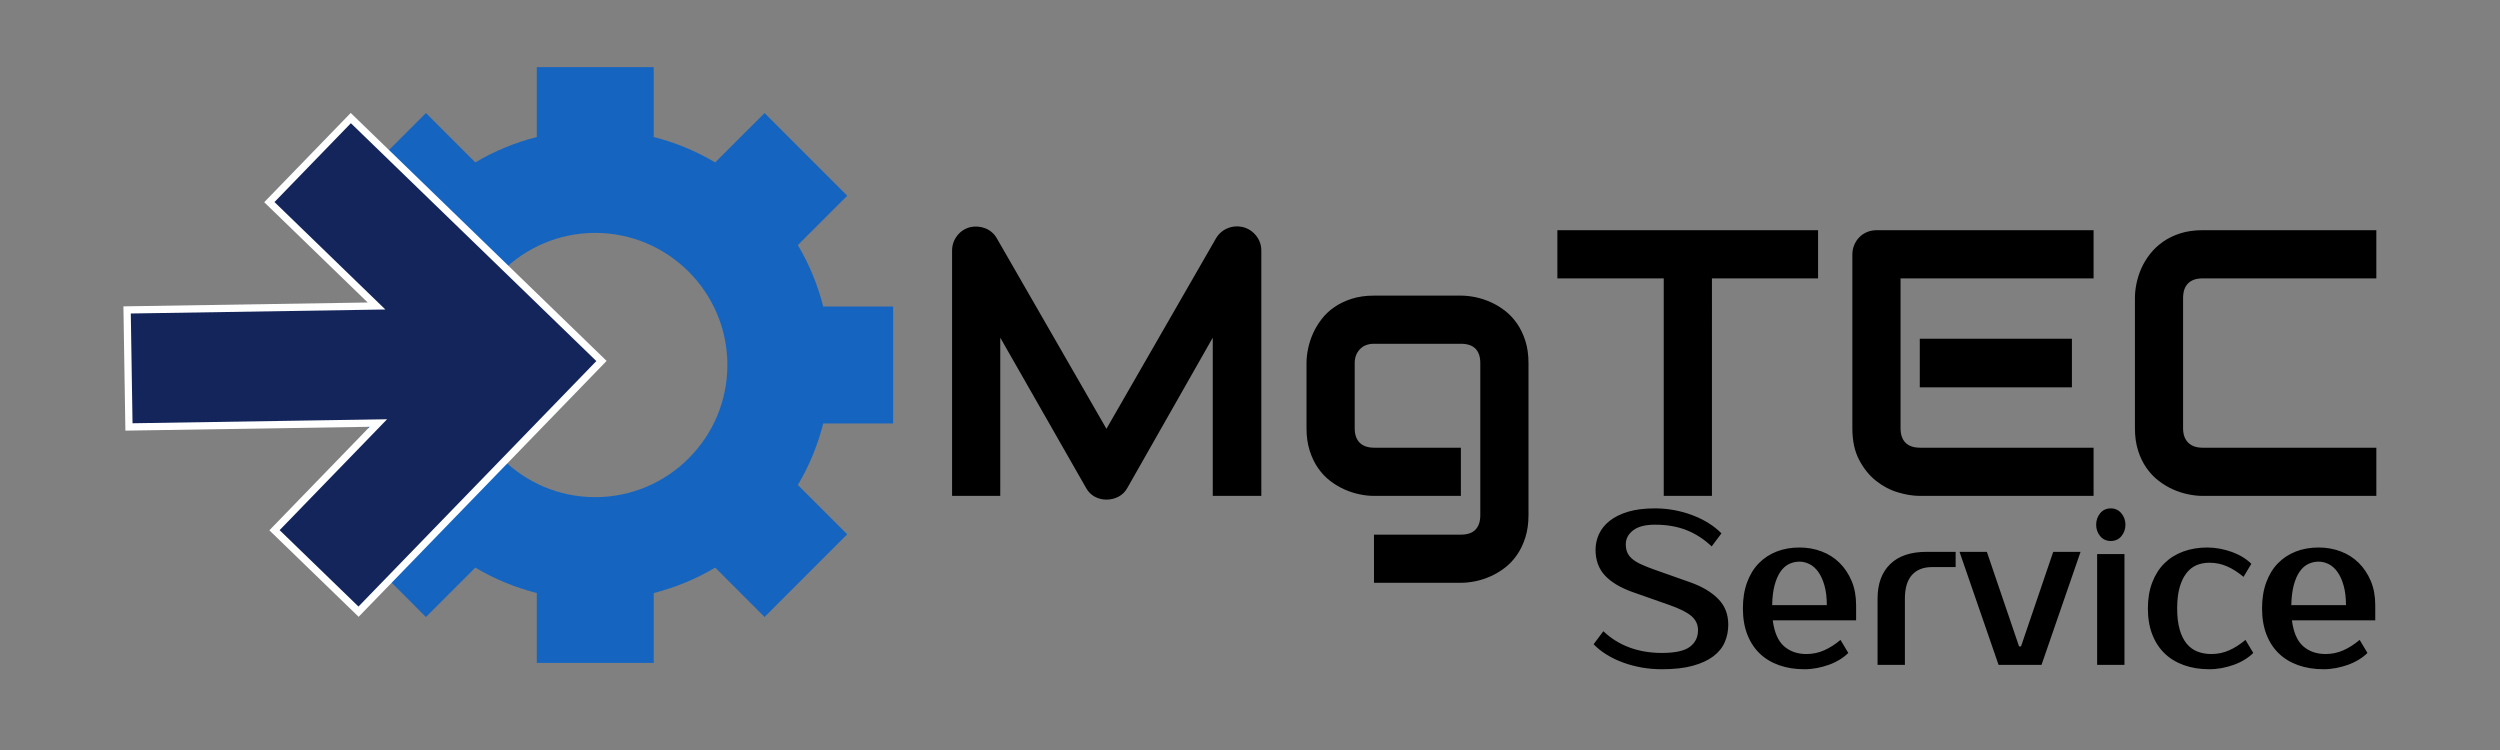
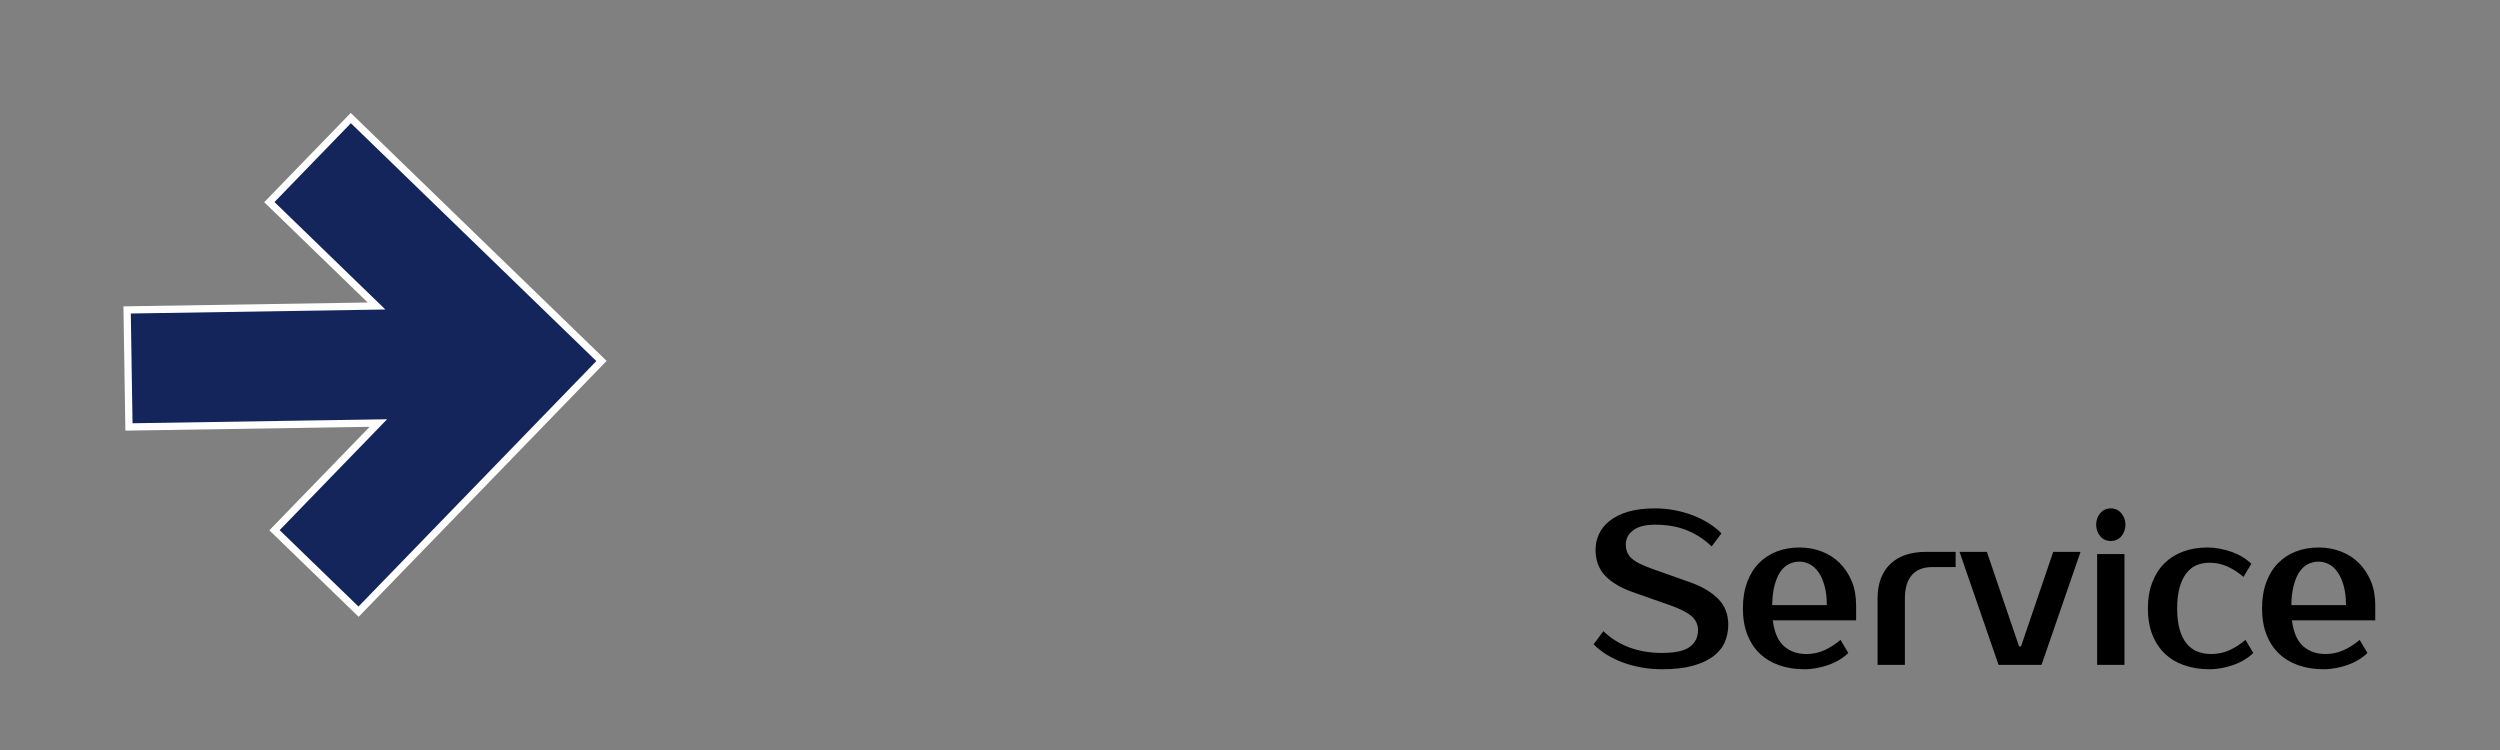
<svg xmlns="http://www.w3.org/2000/svg" width="1000" height="300" viewBox="0 0 1000 300" data-svgdocument="" id="_QkugH43v-Y5McxknkrTf7" class="fl-svgdocument" x="0" y="0" version="1.1">
  <rect x="0" y="0" width="1000" height="300" fill="#808080" stroke="none" />
  <defs id="_gplc4VsG2Do5oGfMCDLC1" transform="matrix(1.229, 0, 0, 1.229, -13.4, 166.52)" />
  <g fill="#1565c0" transform="matrix(1.403,0,0,1.403,-196.009,-399.435)" id="g1">
-     <path d="m 216.166,346.234 -19.85,19.846 33.244,33.248 19.851,-19.85 c 7.7,4.57 15.978,7.988 24.72,10.211 v 28.102 h 47.021 v -28.102 c 8.733,-2.223 17.012,-5.641 24.72,-10.211 l 19.851,19.85 33.244,-33.248 -19.849,-19.846 c 4.575,-7.713 7.993,-15.996 10.211,-24.725 h 28.102 v -47.016 h -28.102 c -2.222,-8.729 -5.636,-17.012 -10.211,-24.723 l 19.849,-19.85 -33.244,-33.244 -19.851,19.846 c -7.703,-4.57 -15.982,-7.984 -24.72,-10.211 v -28.104 h -47.021 v 28.104 c -8.737,2.217 -17.016,5.637 -24.72,10.211 l -19.851,-19.852 -33.244,33.25 19.84,19.848 c -4.564,7.709 -7.985,15.986 -10.203,24.725 h -28.102 v 47.016 h 28.102 c 2.223,8.743 5.643,17.02 10.213,24.725 z m 81.449,-101.365 c 29.313,0 53.159,23.834 53.159,53.129 0,29.297 -23.846,53.129 -53.159,53.129 -29.283,0 -53.107,-23.832 -53.107,-53.129 0,-29.295 23.824,-53.129 53.107,-53.129 z" transform="matrix(0.709,0,0,0.709,98.386,177.49)" fill="#1565c0" id="path1" />
    <path id="_6OPl13VxT1nFzDthF_US2" fill="#14255c" transform="matrix(1.44,-1.486,1.486,1.44,141.026,390.248)" stroke="#ffffff" stroke-width="1" data-type="polygon" d="M 42.013,10.077 V 30.642 L 17.709,6.339 6.307,17.743 30.61,42.045 H 10.043 V 58.172 H 58.14 V 10.077 Z" />
  </g>
  <g id="g2" transform="matrix(2.468,0,0,2.468,-38.895,-478.348)">
    <path text="Service" fill="#000000" space="preserve" text-anchor="end" offset="1" font-scale="contain" font-size="48px" font-family="'Prosto One'" transform="matrix(0.659,0,0,0.734,402.151,301.583)" data-fl-textpath="" d="m -161.28,-8.88 v 0 q 0,2.06 -0.86,3.86 -0.87,1.8 -2.81,3.12 -1.95,1.32 -5.04,2.09 -3.1,0.77 -7.61,0.77 v 0 q -2.54,0 -4.97,-0.38 -2.42,-0.39 -4.61,-1.11 -2.18,-0.72 -4.03,-1.75 -1.85,-1.03 -3.19,-2.28 v 0 l 2.4,-2.88 q 2.74,2.35 6.38,3.58 3.65,1.22 8.02,1.22 v 0 q 4.85,0 6.86,-1.34 2.02,-1.35 2.02,-3.7 v 0 q 0,-1.82 -1.58,-3.07 -1.59,-1.25 -5.38,-2.45 v 0 l -9.12,-2.88 q -4.51,-1.44 -6.82,-3.67 -2.3,-2.23 -2.3,-5.69 v 0 q 0,-1.78 0.84,-3.43 0.84,-1.66 2.62,-2.93 1.77,-1.27 4.53,-2.02 2.76,-0.74 6.65,-0.74 v 0 q 2.35,0 4.68,0.38 2.33,0.39 4.46,1.11 2.14,0.72 3.99,1.75 1.85,1.03 3.19,2.28 v 0 l -2.4,2.88 q -2.74,-2.35 -6.14,-3.58 -3.41,-1.22 -7.78,-1.22 v 0 q -3.6,0 -5.4,1.25 -1.8,1.25 -1.8,3.07 v 0 q 0,1.01 0.34,1.75 0.33,0.75 1.12,1.39 0.8,0.65 2.09,1.2 1.3,0.56 3.22,1.18 v 0 l 9.07,2.88 q 4.37,1.39 6.86,3.65 2.5,2.25 2.5,5.71 z m 19.2,6.48 v 0 q 2.35,0 4.39,-0.82 2.04,-0.81 4.01,-2.3 v 0 l 1.92,2.88 q -0.91,0.82 -2.14,1.49 -1.22,0.67 -2.64,1.13 -1.41,0.45 -2.95,0.72 -1.53,0.26 -3.07,0.26 v 0 q -3.41,0 -6.22,-0.89 -2.8,-0.89 -4.77,-2.59 -1.97,-1.7 -3.05,-4.2 -1.08,-2.5 -1.08,-5.76 v 0 q 0,-3.22 1.03,-5.74 1.03,-2.52 2.88,-4.22 1.85,-1.7 4.39,-2.59 2.55,-0.89 5.62,-0.89 v 0 q 2.88,0 5.42,0.86 2.55,0.87 4.42,2.52 1.87,1.66 2.98,4.01 1.1,2.35 1.1,5.33 v 0 3.36 h -20.5 q 0.58,3.98 2.76,5.71 2.19,1.73 5.5,1.73 z m -1.68,-20.4 v 0 q -1.39,0 -2.59,0.53 -1.2,0.53 -2.09,1.68 -0.89,1.15 -1.44,2.97 -0.55,1.83 -0.6,4.42 v 0 h 13.44 q 0,-2.5 -0.58,-4.32 -0.57,-1.82 -1.51,-3 -0.93,-1.18 -2.16,-1.73 -1.22,-0.55 -2.47,-0.55 z m 38.4,-2.16 v 3.36 h -5.76 q -3.26,0 -4.99,1.75 -1.73,1.75 -1.73,5.21 v 0 V 0 h -6.72 v -14.64 q 0,-4.9 3.1,-7.61 3.09,-2.71 8.9,-2.71 v 0 z m 30.72,0 L -84.24,0 H -94.8 l -9.6,-24.96 h 6.72 l 7.92,20.88 h 0.48 l 7.92,-20.88 z m 10.8,0.48 V 0 h -6.72 v -24.48 z m 0.24,-6.48 v 0 q 0,1.44 -0.98,2.52 -0.99,1.08 -2.62,1.08 v 0 q -1.63,0 -2.62,-1.08 -0.98,-1.08 -0.98,-2.52 v 0 q 0,-1.44 0.98,-2.52 0.99,-1.08 2.62,-1.08 v 0 q 1.58,0 2.59,1.08 1.01,1.08 1.01,2.52 z m 20.16,5.04 v 0 q 1.54,0 3.07,0.26 1.54,0.27 2.95,0.72 1.42,0.46 2.64,1.13 1.23,0.67 2.14,1.49 v 0 l -1.92,2.88 q -1.97,-1.49 -4.01,-2.3 -2.04,-0.82 -4.39,-0.82 v 0 q -1.73,0 -3.17,0.55 -1.44,0.55 -2.49,1.78 -1.06,1.22 -1.66,3.14 -0.6,1.92 -0.6,4.61 v 0 q 0,2.69 0.6,4.61 0.6,1.92 1.7,3.14 1.11,1.23 2.67,1.78 1.56,0.55 3.43,0.55 v 0 q 2.35,0 4.39,-0.82 2.04,-0.81 4.01,-2.3 v 0 l 1.92,2.88 q -0.91,0.82 -2.14,1.49 -1.22,0.67 -2.64,1.13 -1.41,0.45 -2.95,0.72 -1.53,0.26 -3.07,0.26 v 0 q -3.41,0 -6.22,-0.89 -2.8,-0.89 -4.77,-2.59 -1.97,-1.7 -3.05,-4.2 -1.08,-2.5 -1.08,-5.76 v 0 q 0,-3.22 1.08,-5.74 1.08,-2.52 3,-4.22 1.92,-1.7 4.61,-2.59 2.69,-0.89 5.95,-0.89 z M -14.4,-2.4 v 0 q 2.35,0 4.39,-0.82 2.04,-0.81 4.01,-2.3 v 0 l 1.92,2.88 q -0.91,0.82 -2.14,1.49 -1.22,0.67 -2.64,1.13 -1.41,0.45 -2.95,0.72 -1.53,0.26 -3.07,0.26 v 0 q -3.41,0 -6.22,-0.89 -2.8,-0.89 -4.77,-2.59 -1.97,-1.7 -3.05,-4.2 -1.08,-2.5 -1.08,-5.76 v 0 q 0,-3.22 1.03,-5.74 1.03,-2.52 2.88,-4.22 1.85,-1.7 4.39,-2.59 2.55,-0.89 5.62,-0.89 v 0 q 2.88,0 5.42,0.86 2.55,0.87 4.42,2.52 1.87,1.66 2.98,4.01 1.1,2.35 1.1,5.33 v 0 3.36 h -20.5 q 0.58,3.98 2.76,5.71 2.19,1.73 5.5,1.73 z m -1.68,-20.4 v 0 q -1.39,0 -2.59,0.53 -1.2,0.53 -2.09,1.68 -0.89,1.15 -1.44,2.97 -0.55,1.83 -0.6,4.42 v 0 h 13.44 q 0,-2.5 -0.58,-4.32 -0.57,-1.82 -1.51,-3 -0.93,-1.18 -2.16,-1.73 -1.22,-0.55 -2.47,-0.55 z" font-weight="400" font-style="normal" id="path2" />
-     <path text="MgTEC" text-anchor="start" font-size="100px" letter-spacing="0" side="left" offset="0" dx="0" dy="0" space="preserve" href="" font-family="Audiowide" font-scale="contain" transform="matrix(0.615,0,0,0.615,165.534,274.192)" x="0" y="0" fill="#000000" font-weight="400" data-fl-textpath="" id="_rZhMaNobuXOZMwVdZFPRK" font-style="normal" d="M 88.87,-64.6 V 0 H 76.07 V -41.7 L 53.56,-2.1 q -0.83,1.51 -2.31,2.3 -1.49,0.78 -3.2,0.78 v 0 q -1.66,0 -3.1,-0.78 -1.44,-0.79 -2.27,-2.3 v 0 L 20.07,-41.7 V 0 H 7.37 v -64.6 q 0,-2.2 1.3,-3.91 1.29,-1.7 3.39,-2.29 v 0 q 1.03,-0.24 2.05,-0.17 1.03,0.07 1.98,0.44 0.95,0.36 1.73,1.02 0.78,0.66 1.32,1.59 v 0 l 28.91,50.24 28.9,-50.24 q 1.13,-1.86 3.1,-2.64 1.98,-0.78 4.13,-0.24 v 0 q 2.05,0.59 3.37,2.29 1.32,1.71 1.32,3.91 z m 70.408,29.59 V 5.08 q 0,3.27 -0.83,5.88 -0.83,2.61 -2.2,4.59 -1.37,1.98 -3.17,3.37 -1.81,1.39 -3.79,2.27 -1.97,0.88 -4,1.3 -2.03,0.41 -3.83,0.41 v 0 h -22.9 V 10.21 h 22.9 q 2.58,0 3.85,-1.32 1.27,-1.32 1.27,-3.81 v 0 -40.09 q 0,-2.49 -1.27,-3.78 -1.27,-1.3 -3.85,-1.3 v 0 h -22.9 q -2.35,0 -3.71,1.44 -1.37,1.44 -1.37,3.64 v 0 17.19 q 0,2.49 1.32,3.81 1.31,1.31 3.85,1.31 v 0 h 22.81 V 0 h -22.9 q -1.81,0 -3.81,-0.42 -2,-0.41 -3.98,-1.29 -1.98,-0.88 -3.79,-2.27 -1.8,-1.39 -3.17,-3.37 -1.37,-1.98 -2.2,-4.59 -0.83,-2.61 -0.83,-5.88 v 0 -17.19 q 0,-1.81 0.42,-3.81 0.41,-2 1.29,-3.98 0.88,-1.98 2.27,-3.78 1.39,-1.81 3.37,-3.18 1.98,-1.36 4.57,-2.19 2.58,-0.83 5.86,-0.83 v 0 h 22.9 q 1.8,0 3.83,0.41 2.03,0.42 4,1.3 1.98,0.87 3.79,2.27 1.8,1.39 3.17,3.37 1.37,1.97 2.2,4.56 0.83,2.59 0.83,5.86 z m 76.313,-35.01 v 12.7 h -27.97 V 0 h -12.7 v -57.32 h -28.03 v -12.7 z m 66.897,28.61 v 12.8 h -40.09 v -12.8 z m 5.71,28.71 V 0 h -45.8 q -2.63,0 -5.76,-0.93 -3.12,-0.93 -5.78,-3.05 -2.67,-2.12 -4.45,-5.52 -1.78,-3.39 -1.78,-8.32 v 0 -45.8 q 0,-1.32 0.49,-2.49 0.49,-1.18 1.34,-2.05 0.86,-0.88 2.03,-1.37 1.17,-0.49 2.54,-0.49 v 0 h 57.17 v 12.7 h -50.87 v 39.5 q 0,2.49 1.31,3.81 1.32,1.31 3.86,1.31 v 0 z m 74.518,0 V 0 h -45.8 q -1.76,0 -3.79,-0.42 -2.02,-0.41 -4,-1.29 -1.98,-0.88 -3.78,-2.27 -1.81,-1.39 -3.2,-3.37 -1.39,-1.98 -2.22,-4.59 -0.83,-2.61 -0.83,-5.88 v 0 -34.38 q 0,-1.76 0.41,-3.78 0.42,-2.03 1.29,-4.01 0.88,-1.97 2.3,-3.78 1.42,-1.81 3.39,-3.2 1.98,-1.39 4.57,-2.22 2.59,-0.83 5.86,-0.83 v 0 h 45.8 v 12.7 h -45.8 q -2.49,0 -3.81,1.31 -1.32,1.32 -1.32,3.91 v 0 34.28 q 0,2.44 1.34,3.78 1.35,1.34 3.79,1.34 v 0 z" />
  </g>
</svg>